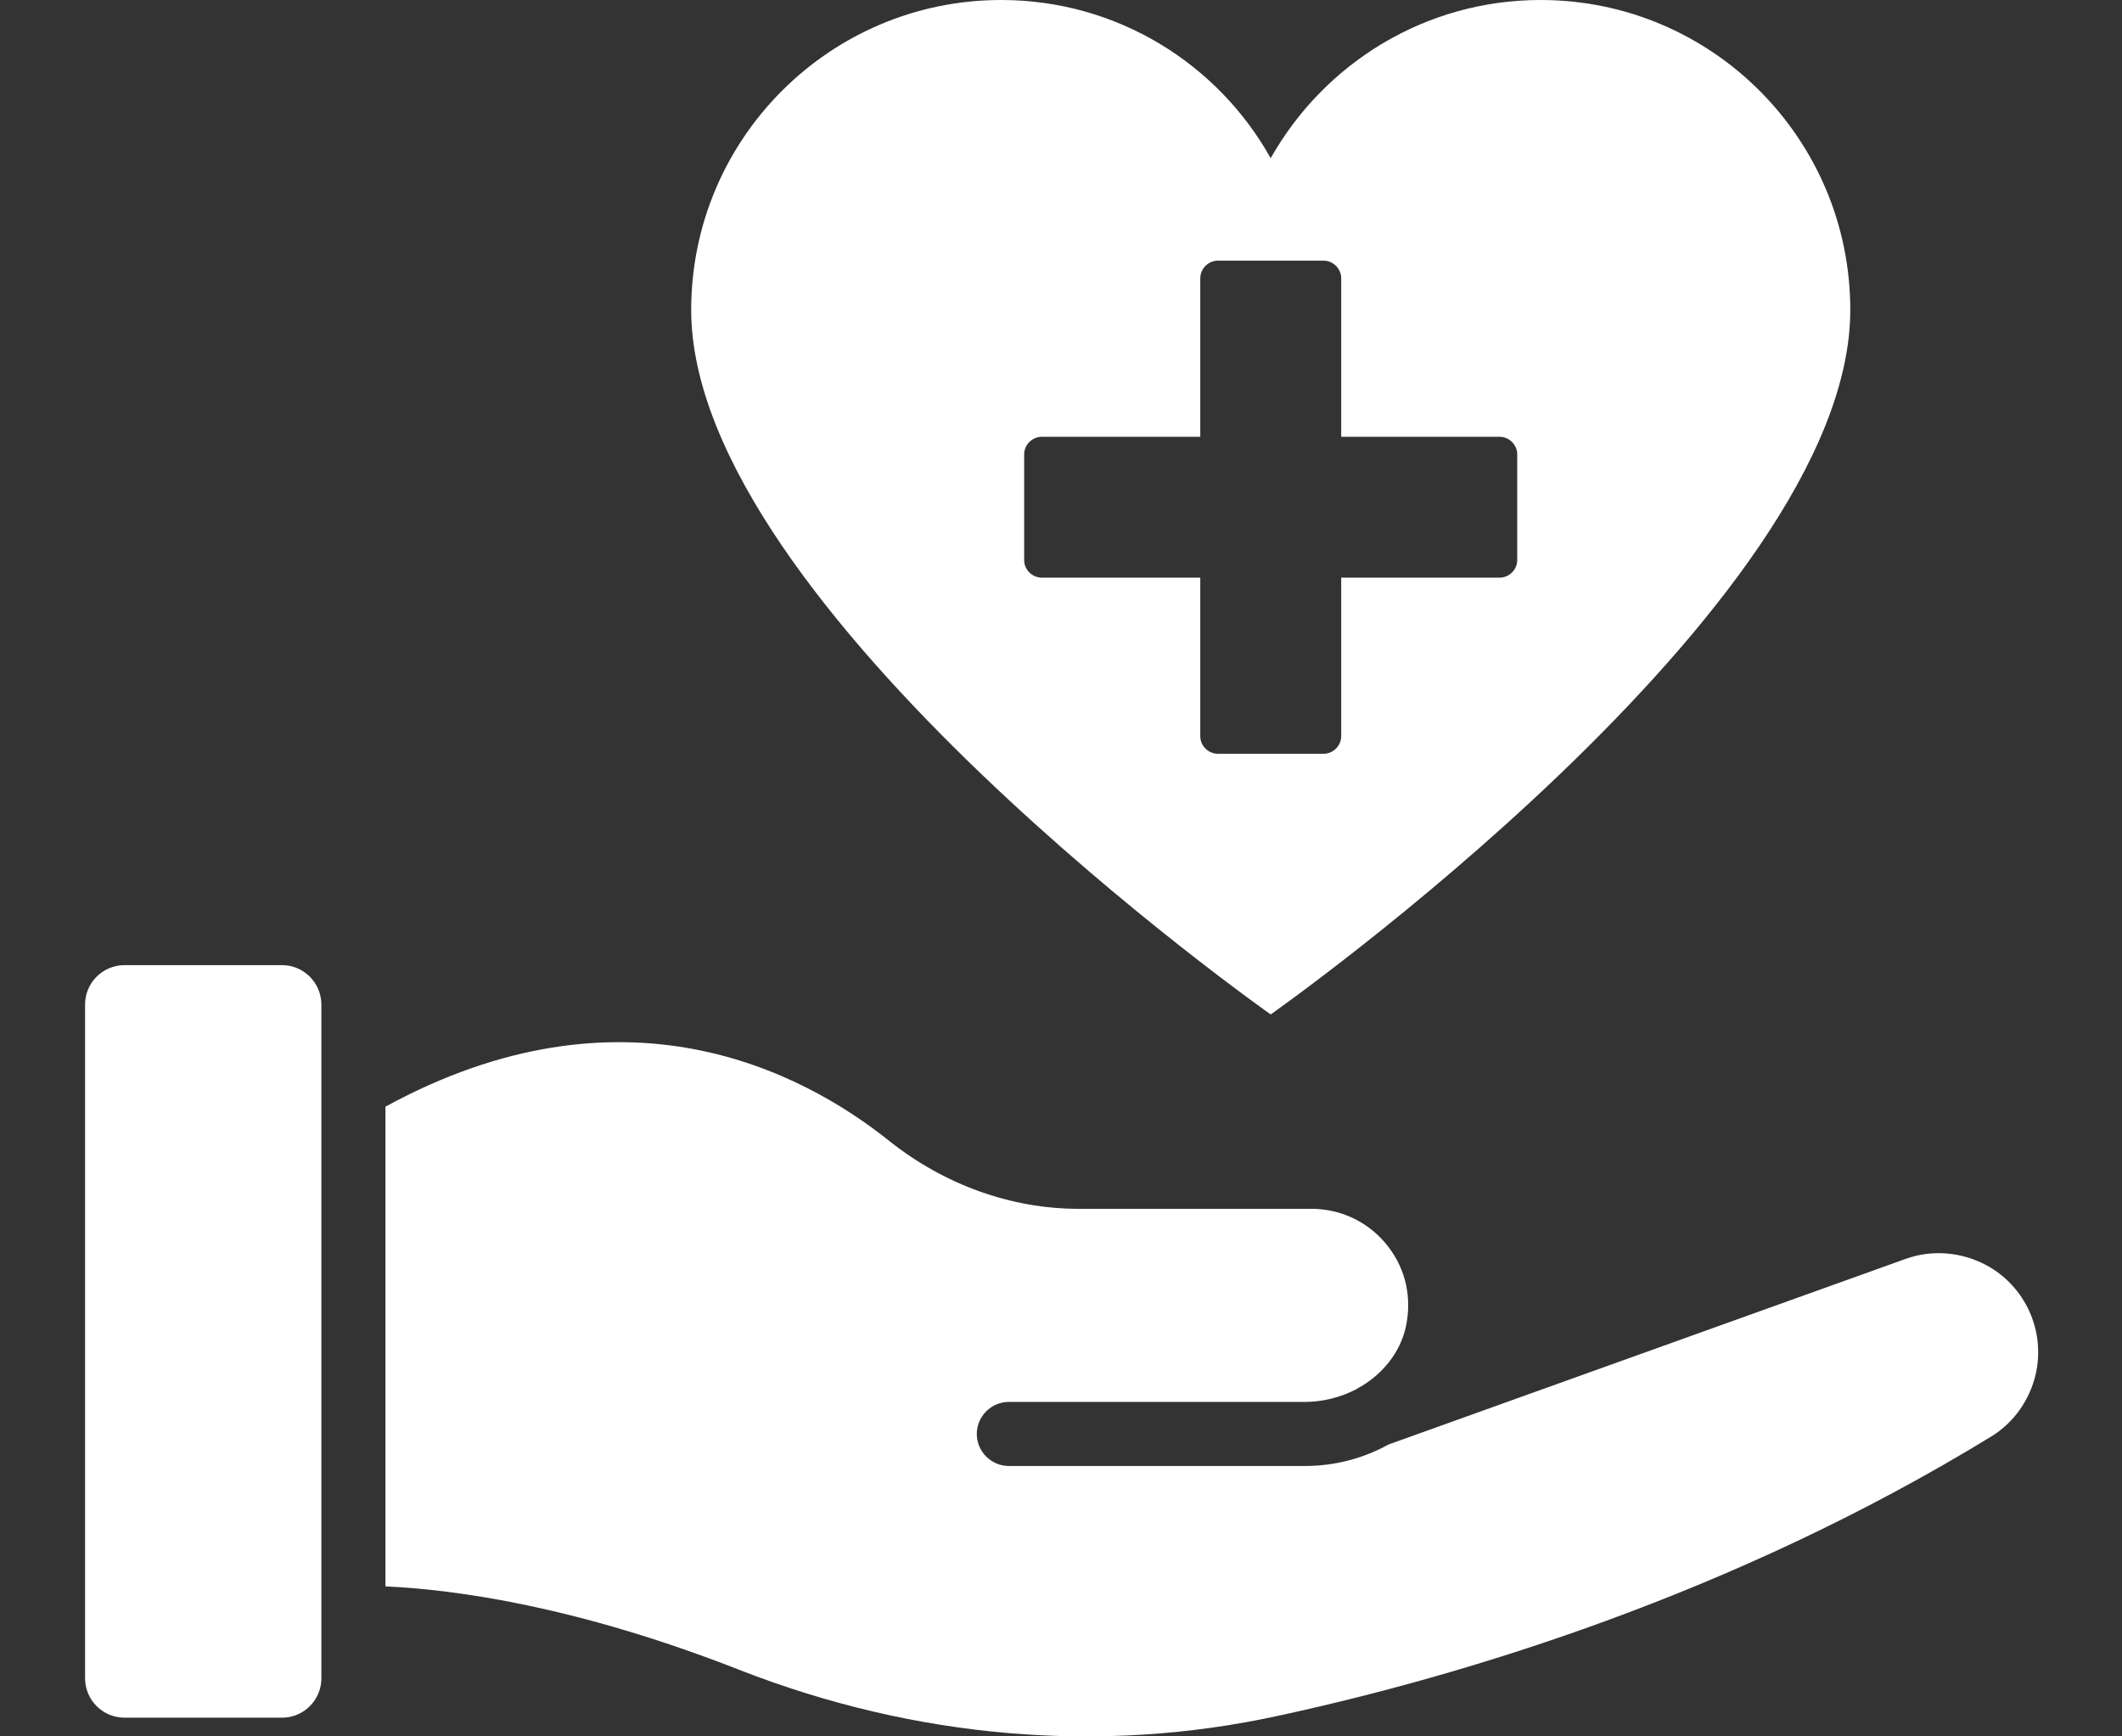
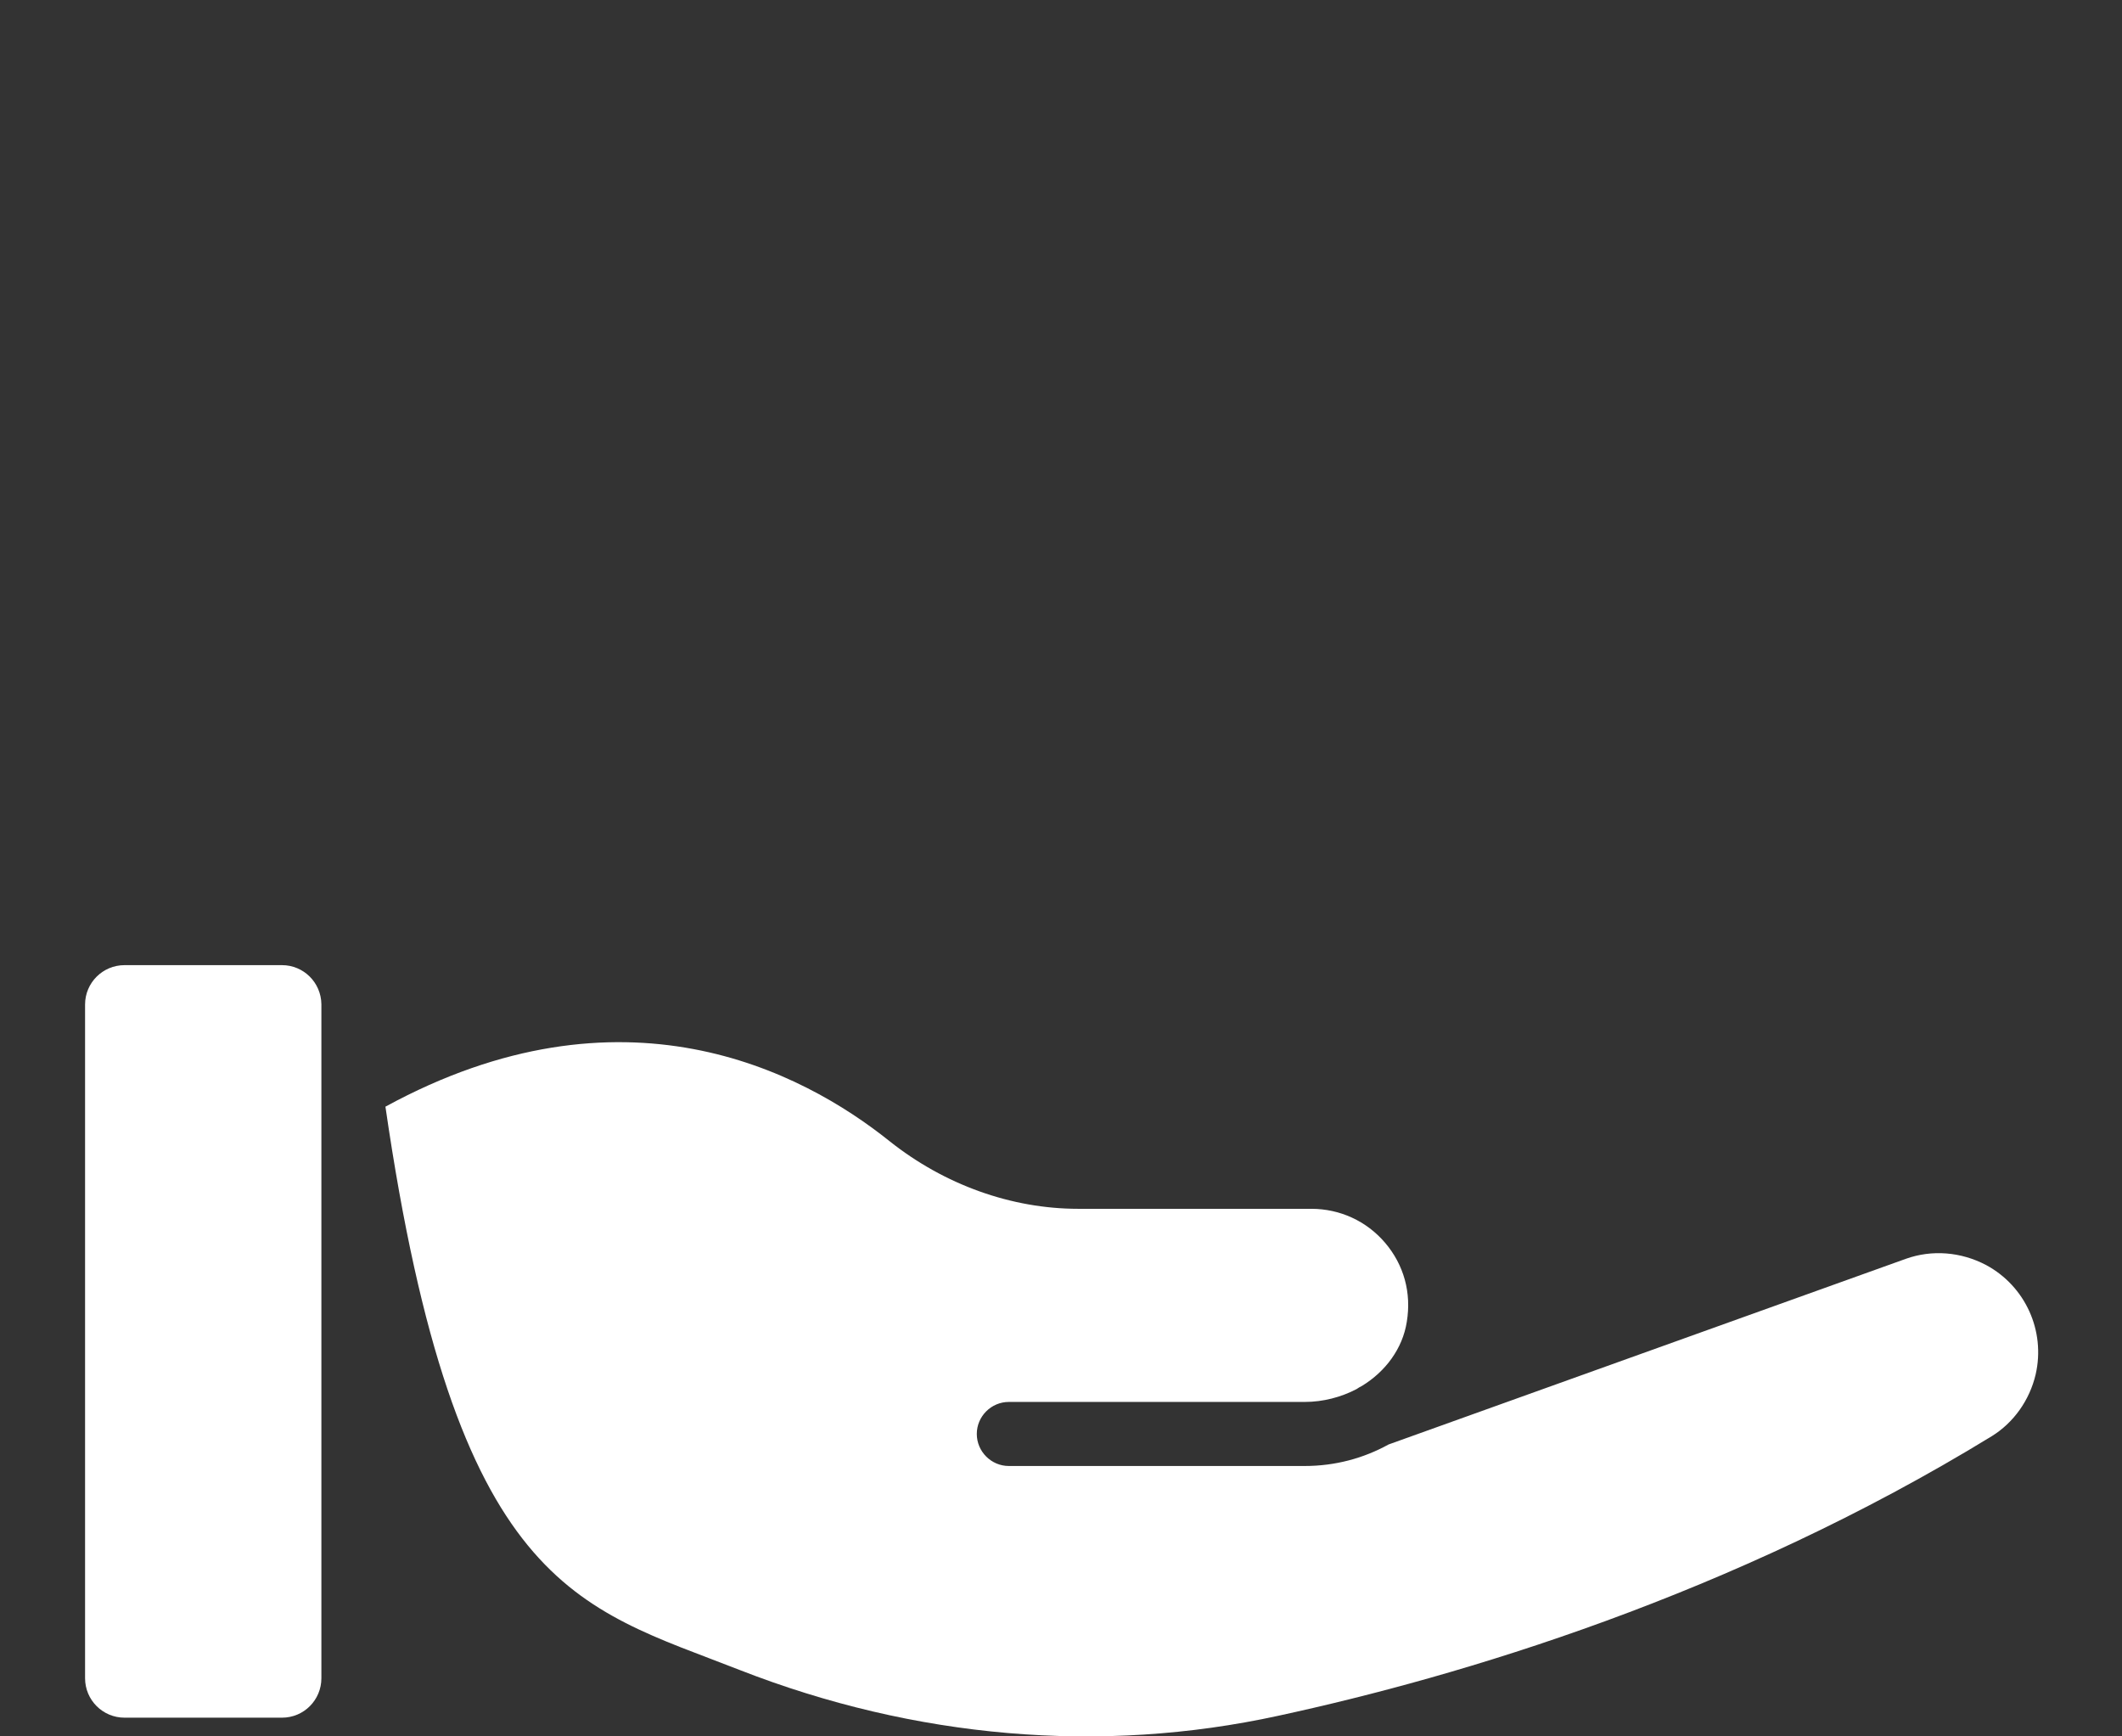
<svg xmlns="http://www.w3.org/2000/svg" width="22" height="18" viewBox="0 0 22 18" fill="none">
  <rect x="0" y="0" width="22" height="18" fill="#333333" stroke="none" />
  <path d="M2.924 10.005H1.291C1.065 10.005 0.882 10.188 0.882 10.413V17.397C0.882 17.623 1.065 17.806 1.291 17.806H2.924C3.15 17.806 3.332 17.623 3.332 17.397V10.41C3.329 10.184 3.146 10.005 2.924 10.005Z" fill="white" />
-   <path d="M13.174 10.516C13.174 10.516 19.183 6.294 19.183 3.213C19.183 1.437 17.745 0 15.973 0C14.771 0 13.726 0.661 13.174 1.64C12.627 0.661 11.581 0 10.379 0C8.607 0 7.166 1.437 7.166 3.213C7.166 6.294 13.174 10.516 13.174 10.516ZM10.618 4.71C10.618 4.611 10.701 4.528 10.801 4.528H12.444V2.885C12.444 2.785 12.527 2.702 12.627 2.702H13.722C13.822 2.702 13.905 2.785 13.905 2.885V4.528H15.548C15.647 4.528 15.73 4.611 15.73 4.71V5.806C15.73 5.905 15.647 5.988 15.548 5.988H13.905V7.631C13.905 7.731 13.822 7.814 13.722 7.814H12.627C12.527 7.814 12.444 7.731 12.444 7.631V5.988H10.801C10.701 5.988 10.618 5.905 10.618 5.806V4.71Z" fill="white" />
-   <path d="M20.593 13.115C20.331 12.976 20.029 12.953 19.76 13.049L14.396 14.974C14.137 15.117 13.842 15.197 13.526 15.197H10.459C10.277 15.197 10.127 15.047 10.127 14.865C10.127 14.682 10.277 14.533 10.459 14.533H13.526C13.719 14.533 13.905 14.483 14.064 14.4C14.081 14.387 14.101 14.377 14.12 14.367C14.366 14.217 14.542 13.978 14.585 13.703C14.635 13.401 14.555 13.112 14.36 12.883C14.167 12.657 13.891 12.531 13.596 12.531H11.179C10.486 12.531 9.792 12.282 9.224 11.831C8.308 11.097 6.449 10.134 3.996 11.472V16.445C4.723 16.478 5.984 16.651 7.667 17.311C9.483 18.021 11.415 18.188 13.254 17.786C15.14 17.378 17.951 16.541 20.65 14.888C20.876 14.748 21.042 14.516 21.105 14.247C21.208 13.796 20.998 13.334 20.593 13.115Z" fill="white" />
+   <path d="M20.593 13.115C20.331 12.976 20.029 12.953 19.76 13.049L14.396 14.974C14.137 15.117 13.842 15.197 13.526 15.197H10.459C10.277 15.197 10.127 15.047 10.127 14.865C10.127 14.682 10.277 14.533 10.459 14.533H13.526C13.719 14.533 13.905 14.483 14.064 14.4C14.081 14.387 14.101 14.377 14.12 14.367C14.366 14.217 14.542 13.978 14.585 13.703C14.635 13.401 14.555 13.112 14.36 12.883C14.167 12.657 13.891 12.531 13.596 12.531H11.179C10.486 12.531 9.792 12.282 9.224 11.831C8.308 11.097 6.449 10.134 3.996 11.472C4.723 16.478 5.984 16.651 7.667 17.311C9.483 18.021 11.415 18.188 13.254 17.786C15.14 17.378 17.951 16.541 20.65 14.888C20.876 14.748 21.042 14.516 21.105 14.247C21.208 13.796 20.998 13.334 20.593 13.115Z" fill="white" />
</svg>